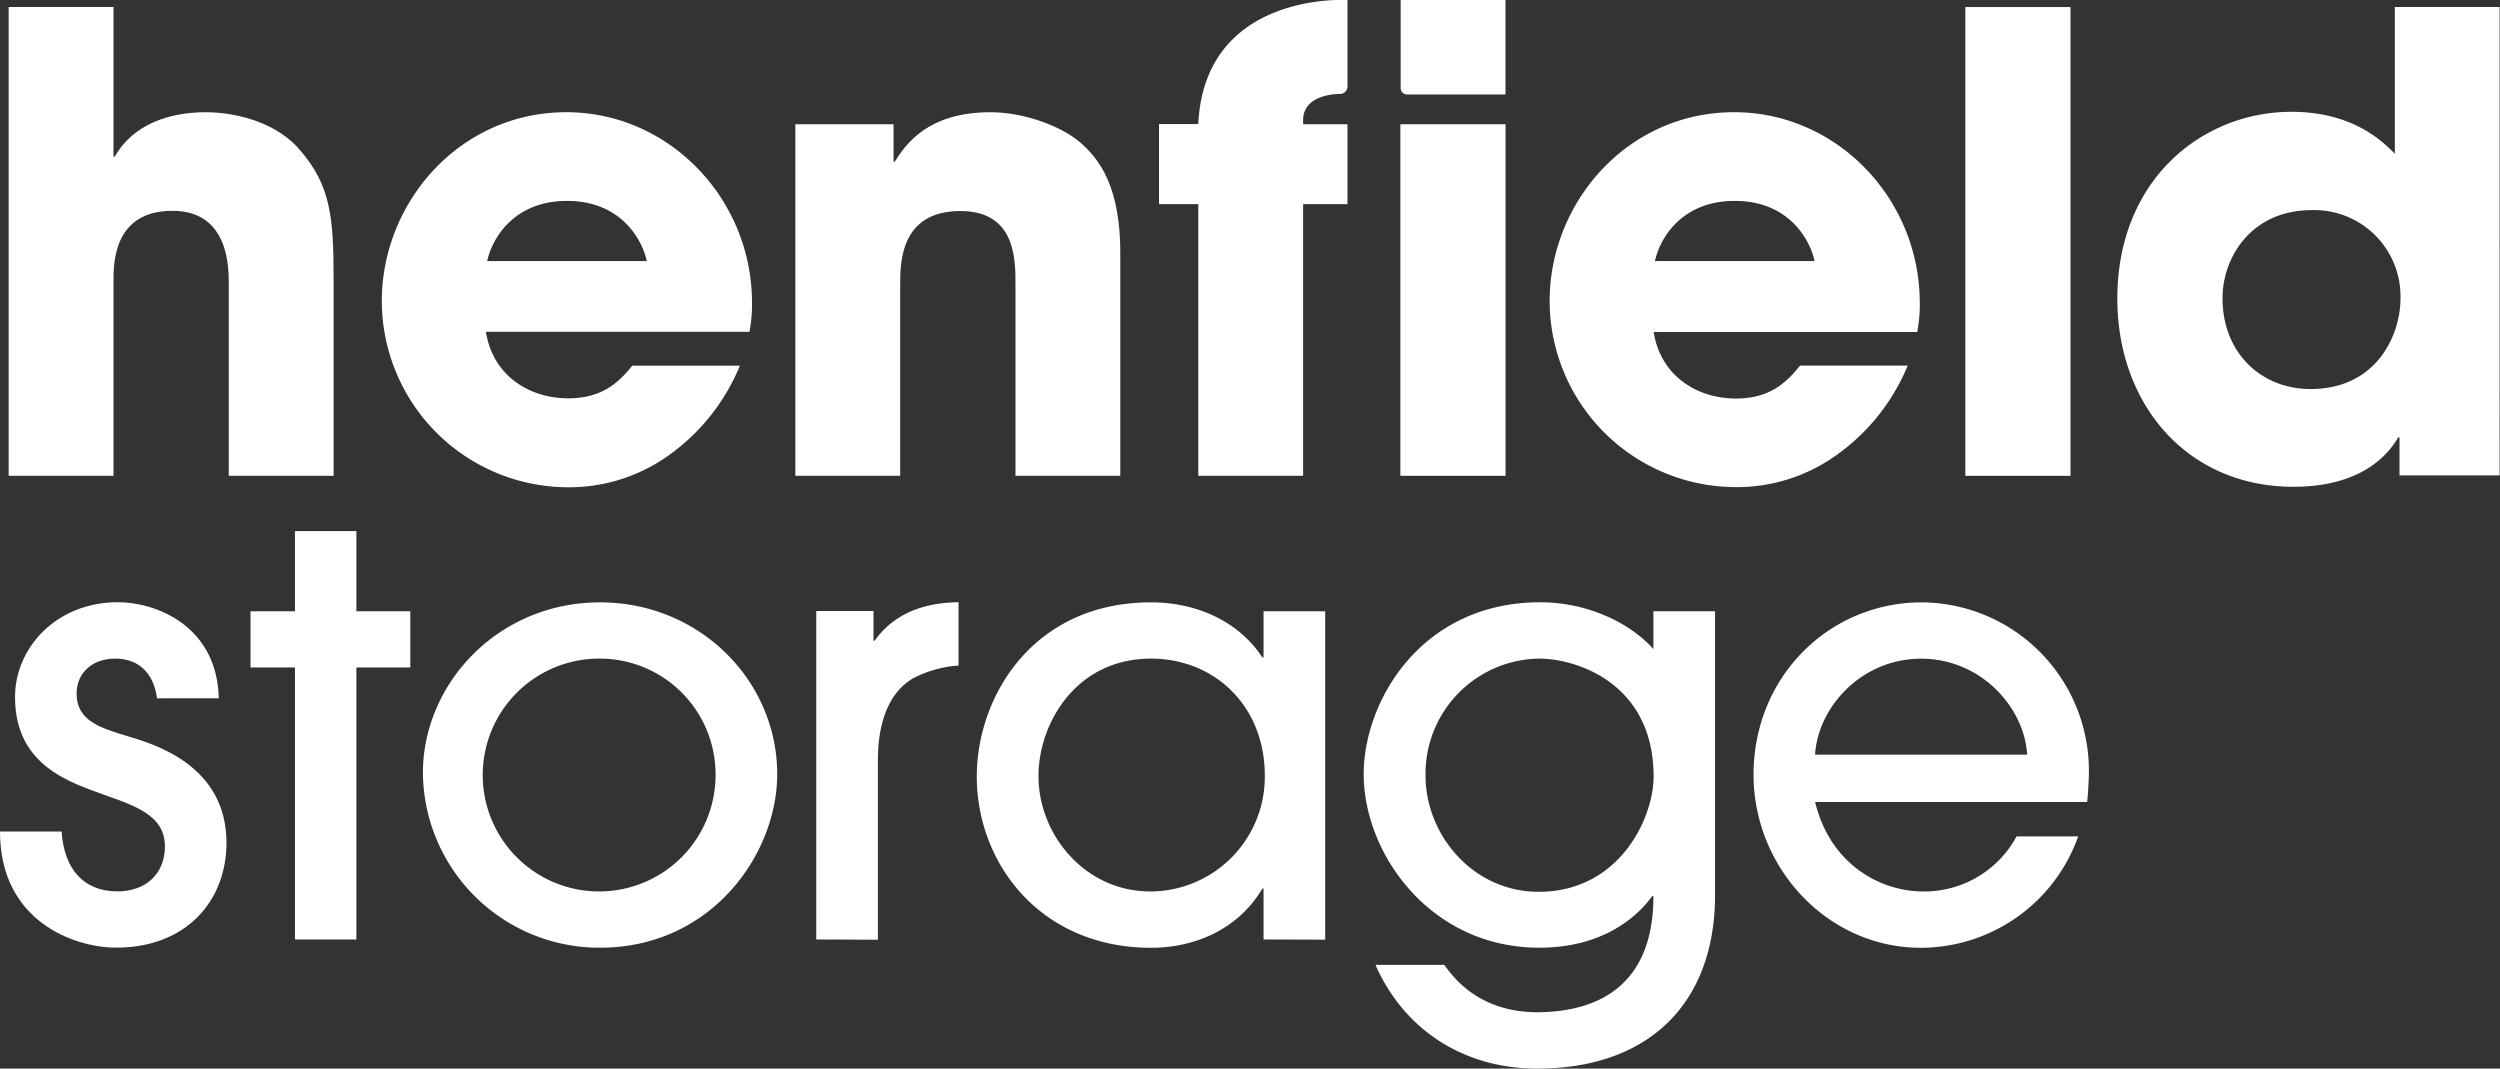
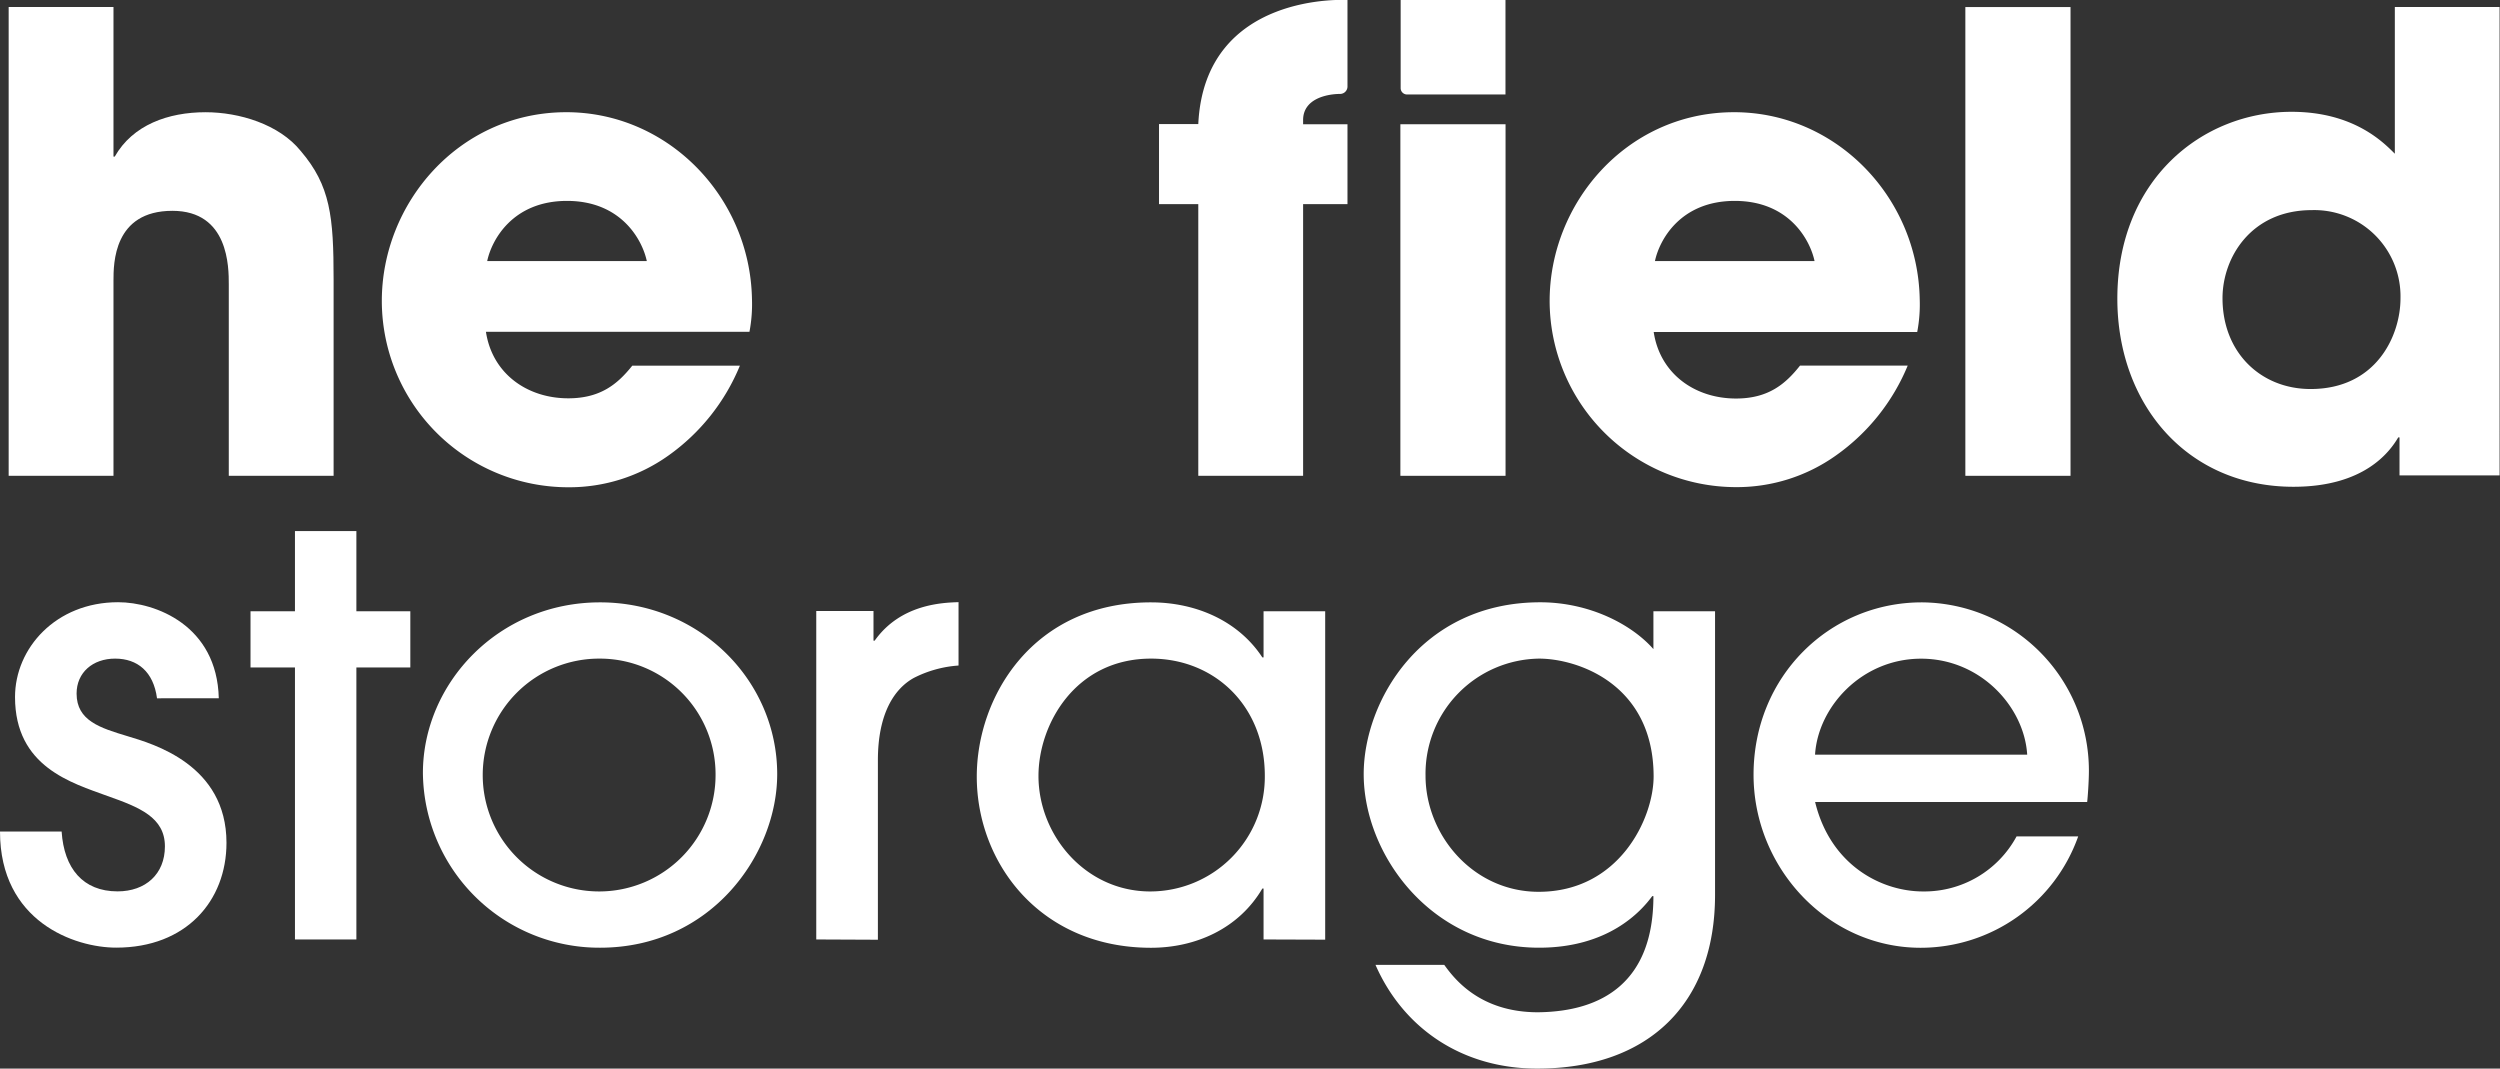
<svg xmlns="http://www.w3.org/2000/svg" viewBox="0 0 357.76 152.92">
  <rect x="0" y="0" width="357.76" height="152.92" fill="#333333" stroke="none" />
  <defs>
    <style>.cls-1{fill:#ffffff;}</style>
  </defs>
  <title>Asset 1</title>
  <g id="Layer_2" data-name="Layer 2">
    <g id="Layer_1-2" data-name="Layer 1">
      <path class="cls-1" d="M29.42,16.06c-5.35,0-10.42,1.81-13,6.35h-.18V1h-15V68.09h15V40.17c0-2.45,0-10,8.43-10,8.07,0,8.07,8.07,8.07,10.52V68.09h15V40c0-9-.45-13.42-4.71-18.4C39.94,17.78,34.23,16.06,29.42,16.06Z" />
      <path class="cls-1" d="M80.64,16.06c-15.11.23-26,13.08-26,27A26.69,26.69,0,0,0,81.32,69.73a24.45,24.45,0,0,0,14.32-4.53,29.51,29.51,0,0,0,10.24-12.87H90.48C88.39,54.95,85.94,57,81.32,57c-5.89,0-10.88-3.54-11.78-9.52h37.71a21.05,21.05,0,0,0,.36-4.7C107.33,28.06,95.4,15.84,80.64,16.06ZM69.72,37.36c.63-3,3.63-8.61,11.42-8.61s10.79,5.62,11.42,8.61Z" />
-       <path class="cls-1" d="M154.61,20.41c-2.72-2.36-8.07-4.35-12.87-4.35-9,0-12.15,4.62-13.69,7.07h-.18V17.78H113.82V68.09h15V40.72c0-3.08,0-10.52,8.61-10.52,7.89,0,7.89,6.89,7.89,10.42V68.09h15V36.64C160.41,26.76,157.33,22.77,154.61,20.41Z" />
      <path class="cls-1" d="M171.48,17.75v0h-5.62V29.21h5.62V68.09h15V29.21h6.35V17.78h-6.35s0-.41,0-.6c0-3.07,3.44-3.74,5.35-3.74a1.06,1.06,0,0,0,1-1.1V0S172.39-1.27,171.48,17.75Z" />
      <path class="cls-1" d="M201.31,13.52h14.13V0h-15v12.6A.91.91,0,0,0,201.31,13.52Z" />
      <rect class="cls-1" x="200.4" y="17.78" width="15.05" height="50.31" />
      <path class="cls-1" d="M247.76,16.06c-15.11.22-26,13.08-26,27a26.69,26.69,0,0,0,26.65,26.65,24.45,24.45,0,0,0,14.32-4.53A29.51,29.51,0,0,0,273,52.32H257.59c-2.08,2.63-4.53,4.71-9.16,4.71-5.89,0-10.88-3.54-11.78-9.52h37.71a21,21,0,0,0,.36-4.69C274.45,28.06,262.52,15.84,247.76,16.06Zm-10.93,21.3c.63-3,3.63-8.61,11.42-8.61s10.79,5.62,11.42,8.61Z" />
      <rect class="cls-1" x="281.25" y="1.01" width="15.05" height="67.08" />
      <path class="cls-1" d="M342.71,1V22c-1.63-1.63-5.89-6-14.78-6-12.78,0-24.93,9.7-24.93,26.74,0,15.14,10,26.92,25.2,26.92,10.15,0,13.78-5,15-7.07h.18v5.44h14.32V1ZM330.65,55.67c-7.07,0-12.6-5.17-12.6-13,0-5.8,4.08-12.6,12.78-12.6a12.34,12.34,0,0,1,12.69,12.6C343.53,48,340.08,55.67,330.65,55.67Z" />
      <path class="cls-1" d="M22.47,99.93c-.51-3.82-2.8-5.68-6-5.68s-5.51,2-5.51,5c0,3.9,3.39,4.92,7.29,6.1,3.65,1.1,14.16,4.07,14.16,15.26,0,8.31-5.77,15-15.77,15C10.68,135.62,0,131.89,0,119H8.82c.34,5.26,3.05,8.56,8,8.56,4,0,6.78-2.46,6.78-6.44,0-4.15-3.65-5.6-8.22-7.21-5.09-1.87-13.23-4.15-13.23-14.16,0-7,5.85-13.57,14.75-13.57,5.34,0,14.16,3.31,14.41,13.74Z" />
      <path class="cls-1" d="M51,134.44H42.21V95.52H35.85V87.47h6.36V76H51V87.47h7.72v8.05H51Z" />
      <path class="cls-1" d="M85.87,135.62a25.25,25.25,0,0,1-25.35-25c0-12.8,10.77-24.42,25.35-24.42,14.24,0,25.35,11.19,25.35,24.59C111.22,122.23,101.81,135.62,85.87,135.62Zm0-41.37a16.66,16.66,0,1,0,16.53,16.53A16.56,16.56,0,0,0,85.87,94.25Z" />
      <path class="cls-1" d="M116.81,134.44v-47H125v4.24h.17c3.73-5.26,9.75-5.43,12-5.51v9.07A16.55,16.55,0,0,0,130.8,97c-2.8,1.53-5.17,5.09-5.17,11.79v25.69Z" />
      <path class="cls-1" d="M180.82,134.44v-7.29h-.17c-3.39,5.77-9.58,8.48-15.94,8.48-15.85,0-24.93-12.12-24.93-24.5,0-11.45,8.05-24.93,24.93-24.93,6.53,0,12.55,2.71,15.94,7.88h.17V87.47h8.82v47ZM164.72,94.25c-10.85,0-16.11,9.41-16.11,16.79,0,8.48,6.7,16.53,16,16.53A16.41,16.41,0,0,0,181,111C181,101,173.79,94.25,164.72,94.25Z" />
      <path class="cls-1" d="M245.43,128.08c0,15.43-9.41,24.84-25.44,24.84-10.94,0-19.25-5.93-23.15-14.84h9.84c1.36,1.87,5,6.78,13.4,6.78,9.33-.09,16.53-4.41,16.53-16.62h-.17c-1.61,2.2-6.27,7.38-16.19,7.38-15.52,0-25.1-13.4-25.1-24.84,0-10.43,8.22-24.59,25.27-24.59,7,0,13.06,3.14,16.19,6.7V87.47h8.82ZM220.24,94.25A16.48,16.48,0,0,0,204,111c0,8.48,6.78,16.62,16.19,16.62,11.53,0,16.45-10.51,16.45-16.53C236.61,97.81,225.67,94.25,220.24,94.25Z" />
      <path class="cls-1" d="M259.75,114.77c2.2,9.07,9.5,12.8,15.43,12.8a15,15,0,0,0,13.4-7.88h8.82a23.94,23.94,0,0,1-22.55,15.94c-13.31,0-23.91-11.45-23.91-24.76,0-14.07,10.85-24.67,24.08-24.67a24.08,24.08,0,0,1,23.91,24.08c0,1.53-.17,3.9-.25,4.49ZM290.1,108c-.42-6.87-6.7-13.74-15.18-13.74s-14.75,6.87-15.18,13.74Z" />
    </g>
  </g>
</svg>